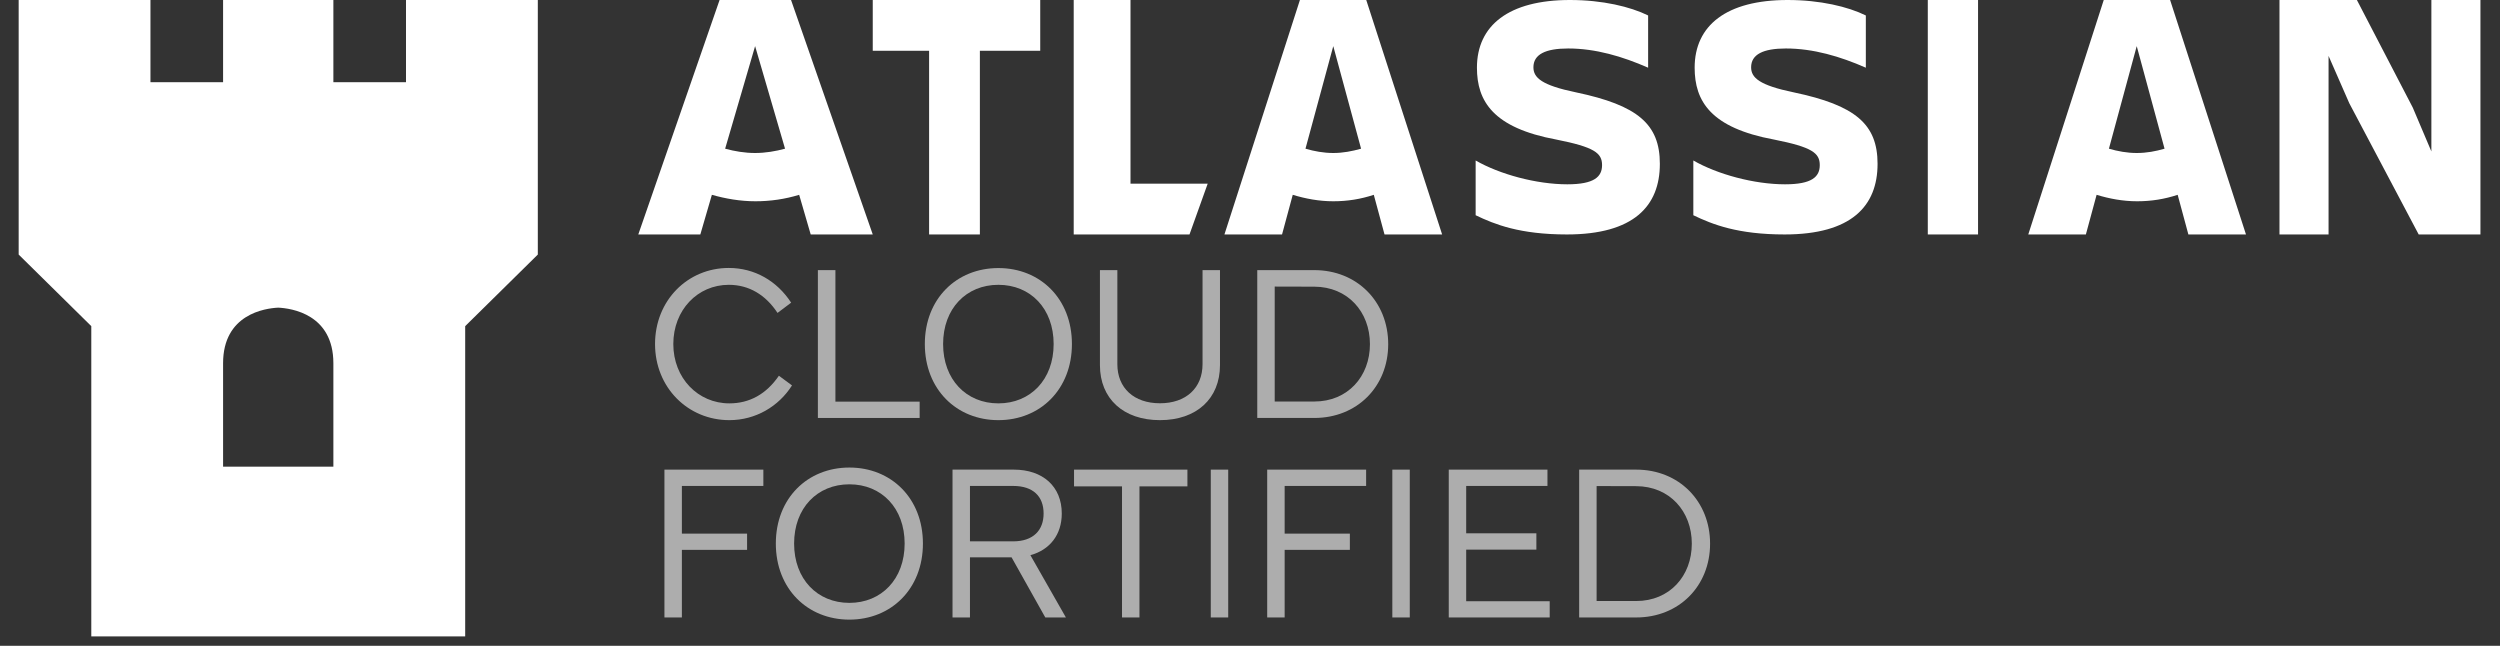
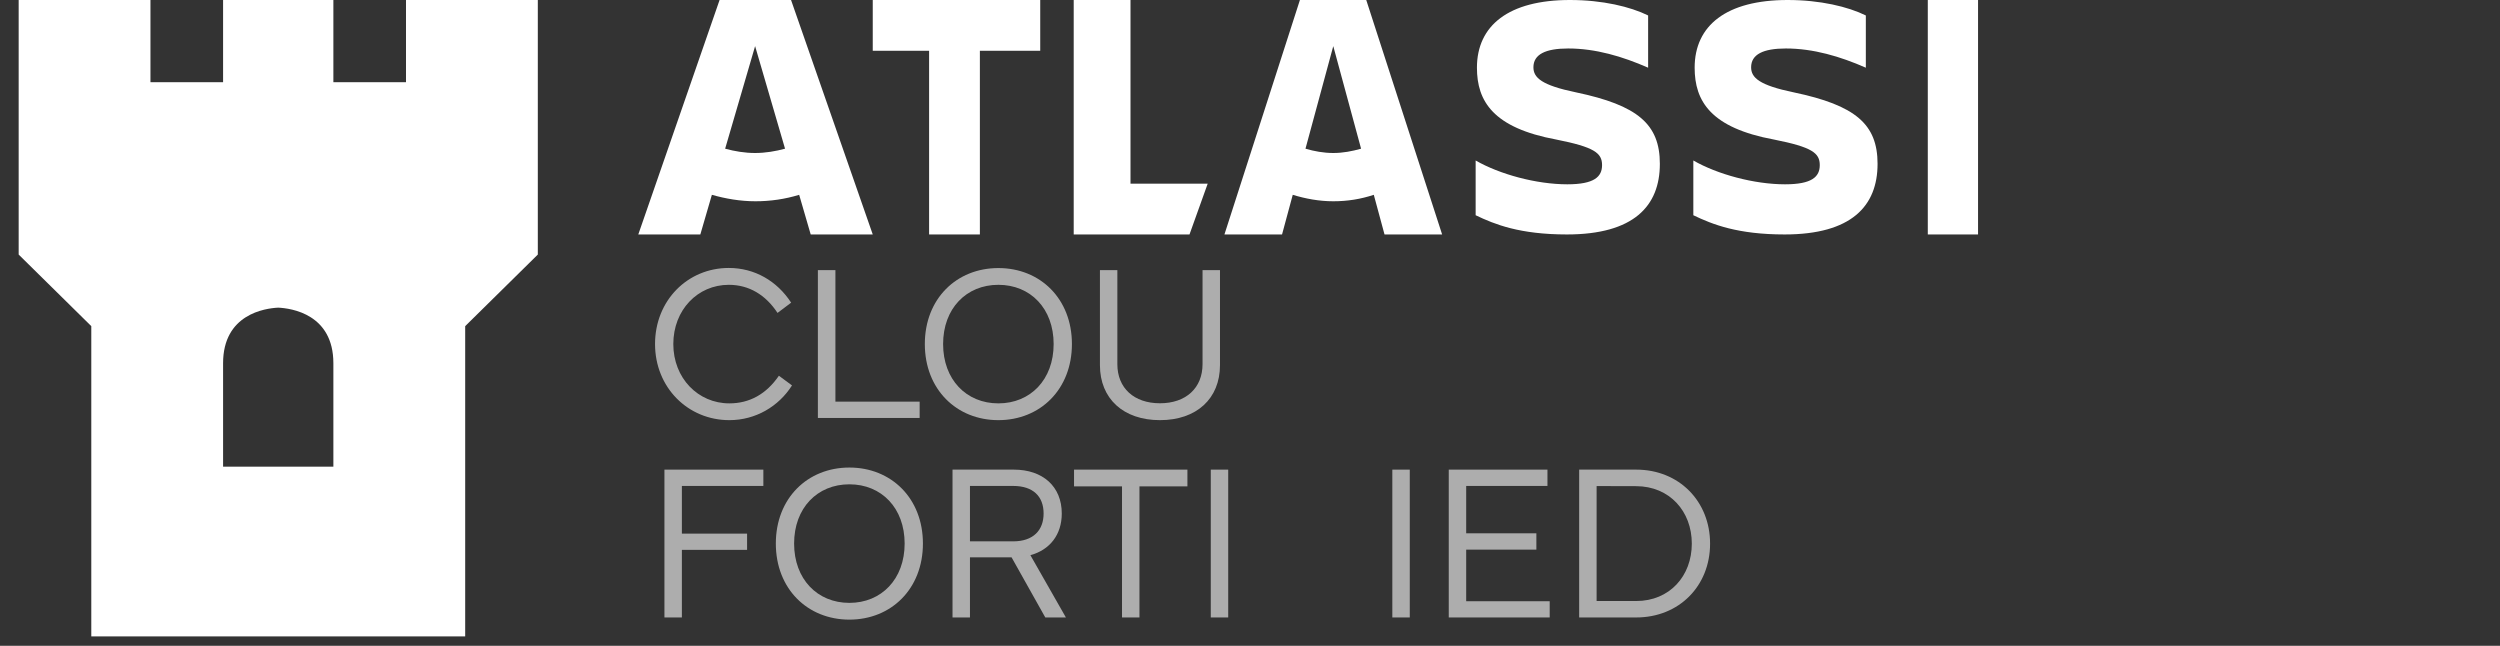
<svg xmlns="http://www.w3.org/2000/svg" width="120" height="31" viewBox="0 0 120 31" fill="none">
  <rect x="0" y="0" width="120" height="31" fill="#333333" stroke="none" />
  <path d="M79.673 7.864C79.673 5.958 78.609 5.055 75.648 4.433C74 4.092 73.604 3.731 73.604 3.23C73.604 2.608 74.188 2.327 75.273 2.327C76.587 2.327 77.879 2.708 79.11 3.25V0.742C78.255 0.321 76.92 0 75.356 0C72.415 0 70.893 1.224 70.893 3.25C70.893 4.855 71.665 6.138 74.71 6.7C76.523 7.061 76.899 7.342 76.899 7.924C76.899 8.486 76.523 8.847 75.231 8.847C73.75 8.847 71.978 8.365 70.831 7.703V10.331C71.748 10.773 72.957 11.254 75.21 11.254C78.421 11.254 79.673 9.89 79.673 7.864Z" fill="white" />
-   <path d="M109.415 0V11.254H111.771V2.684L112.766 4.956L116.097 11.254H119.061V0H116.706V7.269L115.812 5.162L113.131 0H109.415Z" fill="white" />
  <path d="M94.946 0H92.534V11.254H94.946V0Z" fill="white" />
  <path d="M90.123 7.864C90.123 5.958 89.059 5.055 86.098 4.433C84.451 4.092 84.054 3.731 84.054 3.23C84.054 2.608 84.638 2.327 85.722 2.327C87.036 2.327 88.329 2.708 89.56 3.25V0.742C88.705 0.321 87.37 0 85.806 0C82.865 0 81.343 1.224 81.343 3.25C81.343 4.855 82.114 6.138 85.159 6.7C86.974 7.061 87.349 7.342 87.349 7.924C87.349 8.486 86.974 8.847 85.681 8.847C84.2 8.847 82.427 8.365 81.28 7.703V10.331C82.198 10.773 83.408 11.254 85.66 11.254C88.872 11.254 90.123 9.89 90.123 7.864Z" fill="white" />
  <path d="M51.538 0V11.254H57.096L57.969 8.817H54.264V0H51.538Z" fill="white" />
  <path d="M41.892 0V2.437H44.597V11.254H47.034V2.437H49.931V0H41.892Z" fill="white" />
  <path d="M37.97 0H34.54L30.638 11.254H33.616L34.17 9.351C34.828 9.537 35.526 9.661 36.265 9.661C36.984 9.661 37.682 9.558 38.36 9.351L38.914 11.254H41.892L37.97 0ZM36.245 7.344C35.752 7.344 35.259 7.261 34.807 7.137L36.245 2.214L37.682 7.137C37.23 7.261 36.737 7.344 36.245 7.344Z" fill="white" />
  <path d="M65.58 0H62.396L58.773 11.254H61.538L62.052 9.351C62.663 9.537 63.311 9.661 63.997 9.661C64.684 9.661 65.313 9.558 65.942 9.351L66.457 11.254H69.222L65.58 0ZM63.997 7.344C63.54 7.344 63.082 7.261 62.663 7.137L63.997 2.214L65.332 7.137C64.894 7.261 64.455 7.344 63.997 7.344Z" fill="white" />
-   <path d="M104.165 0H100.98L97.357 11.254H100.122L100.637 9.351C101.247 9.537 101.896 9.661 102.582 9.661C103.269 9.661 103.898 9.558 104.528 9.351L105.042 11.254H107.807L104.165 0ZM102.563 7.344C102.106 7.344 101.648 7.261 101.228 7.137L102.563 2.214L103.898 7.137C103.478 7.261 103.04 7.344 102.563 7.344Z" fill="white" />
  <g opacity="0.6">
    <path d="M31.442 16.514C31.442 18.599 33.019 20.167 35.008 20.167C36.271 20.167 37.377 19.509 38.016 18.5L37.387 18.035C36.783 18.918 35.977 19.362 35.008 19.362C33.511 19.362 32.319 18.155 32.319 16.514C32.319 14.879 33.486 13.671 34.982 13.671C35.946 13.671 36.748 14.147 37.321 15.02L37.975 14.528C37.295 13.483 36.22 12.862 34.982 12.862C33.004 12.862 31.442 14.424 31.442 16.514Z" fill="white" />
    <path d="M44.143 20.062V19.279H40.1V12.966H39.258V20.062H44.143Z" fill="white" />
    <path d="M47.922 20.167C49.931 20.167 51.452 18.688 51.452 16.514C51.452 14.34 49.931 12.867 47.922 12.867C45.913 12.867 44.392 14.34 44.392 16.514C44.392 18.688 45.913 20.167 47.922 20.167ZM45.269 16.514C45.269 14.811 46.38 13.671 47.922 13.671C49.464 13.671 50.575 14.811 50.575 16.514C50.575 18.218 49.464 19.362 47.922 19.362C46.38 19.362 45.269 18.218 45.269 16.514Z" fill="white" />
    <path d="M55.678 20.167C57.433 20.167 58.559 19.137 58.559 17.528V12.966H57.722V17.481C57.722 18.625 56.925 19.357 55.678 19.357C54.43 19.357 53.633 18.625 53.633 17.481V12.966H52.797V17.528C52.797 19.137 53.923 20.167 55.678 20.167Z" fill="white" />
-     <path d="M60.349 12.966V20.062H63.088C65.138 20.062 66.634 18.558 66.634 16.52C66.634 14.482 65.138 12.966 63.088 12.966H60.349ZM61.186 19.273V13.755L63.088 13.76C64.691 13.766 65.757 14.967 65.757 16.52C65.757 18.072 64.691 19.273 63.088 19.273H61.186Z" fill="white" />
    <path d="M31.893 22.542V29.638H32.73V26.393H35.86V25.614H32.73V23.325H36.641V22.542H31.893Z" fill="white" />
    <path d="M40.77 29.742C42.779 29.742 44.3 28.264 44.3 26.09C44.3 23.916 42.779 22.442 40.77 22.442C38.761 22.442 37.24 23.916 37.24 26.09C37.24 28.264 38.761 29.742 40.77 29.742ZM38.117 26.09C38.117 24.386 39.228 23.247 40.77 23.247C42.312 23.247 43.423 24.386 43.423 26.09C43.423 27.793 42.312 28.938 40.77 28.938C39.228 28.938 38.117 27.793 38.117 26.09Z" fill="white" />
    <path d="M45.721 22.542V29.638H46.558V26.753H48.556L50.174 29.638H51.163L49.459 26.649C50.392 26.393 50.965 25.666 50.965 24.648C50.965 23.352 50.057 22.542 48.663 22.542H45.721ZM48.632 23.325C49.596 23.325 50.093 23.832 50.093 24.648C50.093 25.452 49.596 25.985 48.632 25.985H46.558V23.325H48.632Z" fill="white" />
    <path d="M51.554 23.346H53.857V29.638H54.694V23.346H56.996V22.542H51.554V23.346Z" fill="white" />
    <path d="M58.117 29.638H58.954V22.542H58.117V29.638Z" fill="white" />
-     <path d="M60.826 22.542V29.638H61.663V26.393H64.793V25.614H61.663V23.325H65.574V22.542H60.826Z" fill="white" />
    <path d="M66.832 29.638H67.669V22.542H66.832V29.638Z" fill="white" />
    <path d="M69.54 29.638H74.385V28.859H70.377V26.382H73.746V25.599H70.377V23.325H74.278V22.542H69.54V29.638Z" fill="white" />
    <path d="M75.8 22.542V29.638H78.539C80.588 29.638 82.084 28.133 82.084 26.095C82.084 24.057 80.588 22.542 78.539 22.542H75.8ZM76.637 28.849V23.331L78.539 23.336C80.142 23.341 81.207 24.543 81.207 26.095C81.207 27.647 80.142 28.849 78.539 28.849H76.637Z" fill="white" />
  </g>
  <path fill-rule="evenodd" clip-rule="evenodd" d="M0.896 0V12.219L4.382 15.655V23.291V30.546H12.258H14.453H22.329V23.291V15.655L25.815 12.219V0H19.488V3.946H16.002V0H13.549H13.162H10.708V3.946H7.222V0H0.896ZM13.355 14.767C12.715 14.798 10.708 15.083 10.708 17.437V22.401H12.258H14.453H16.002V17.437C16.002 15.083 13.995 14.798 13.355 14.767Z" fill="white" />
</svg>